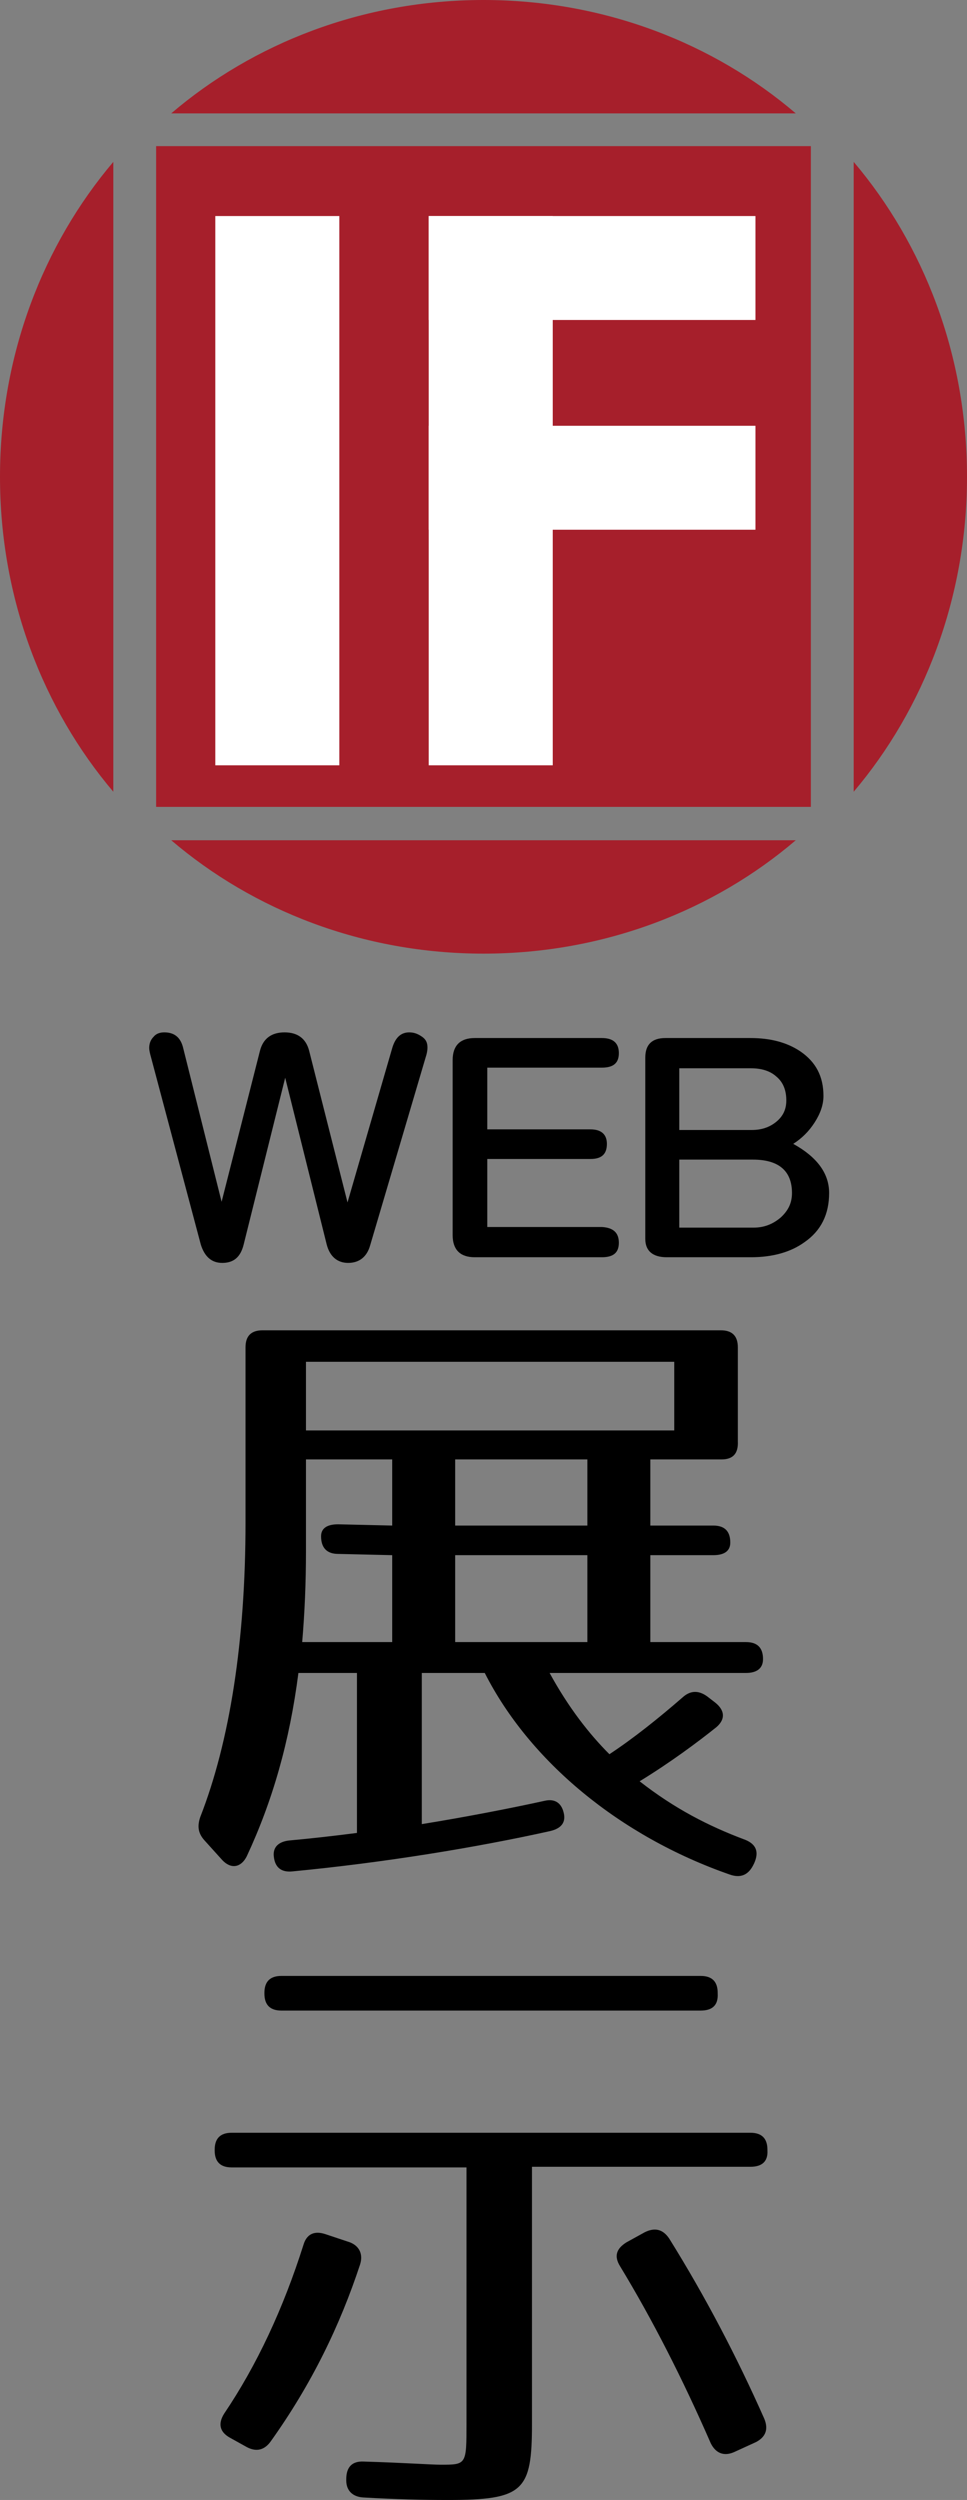
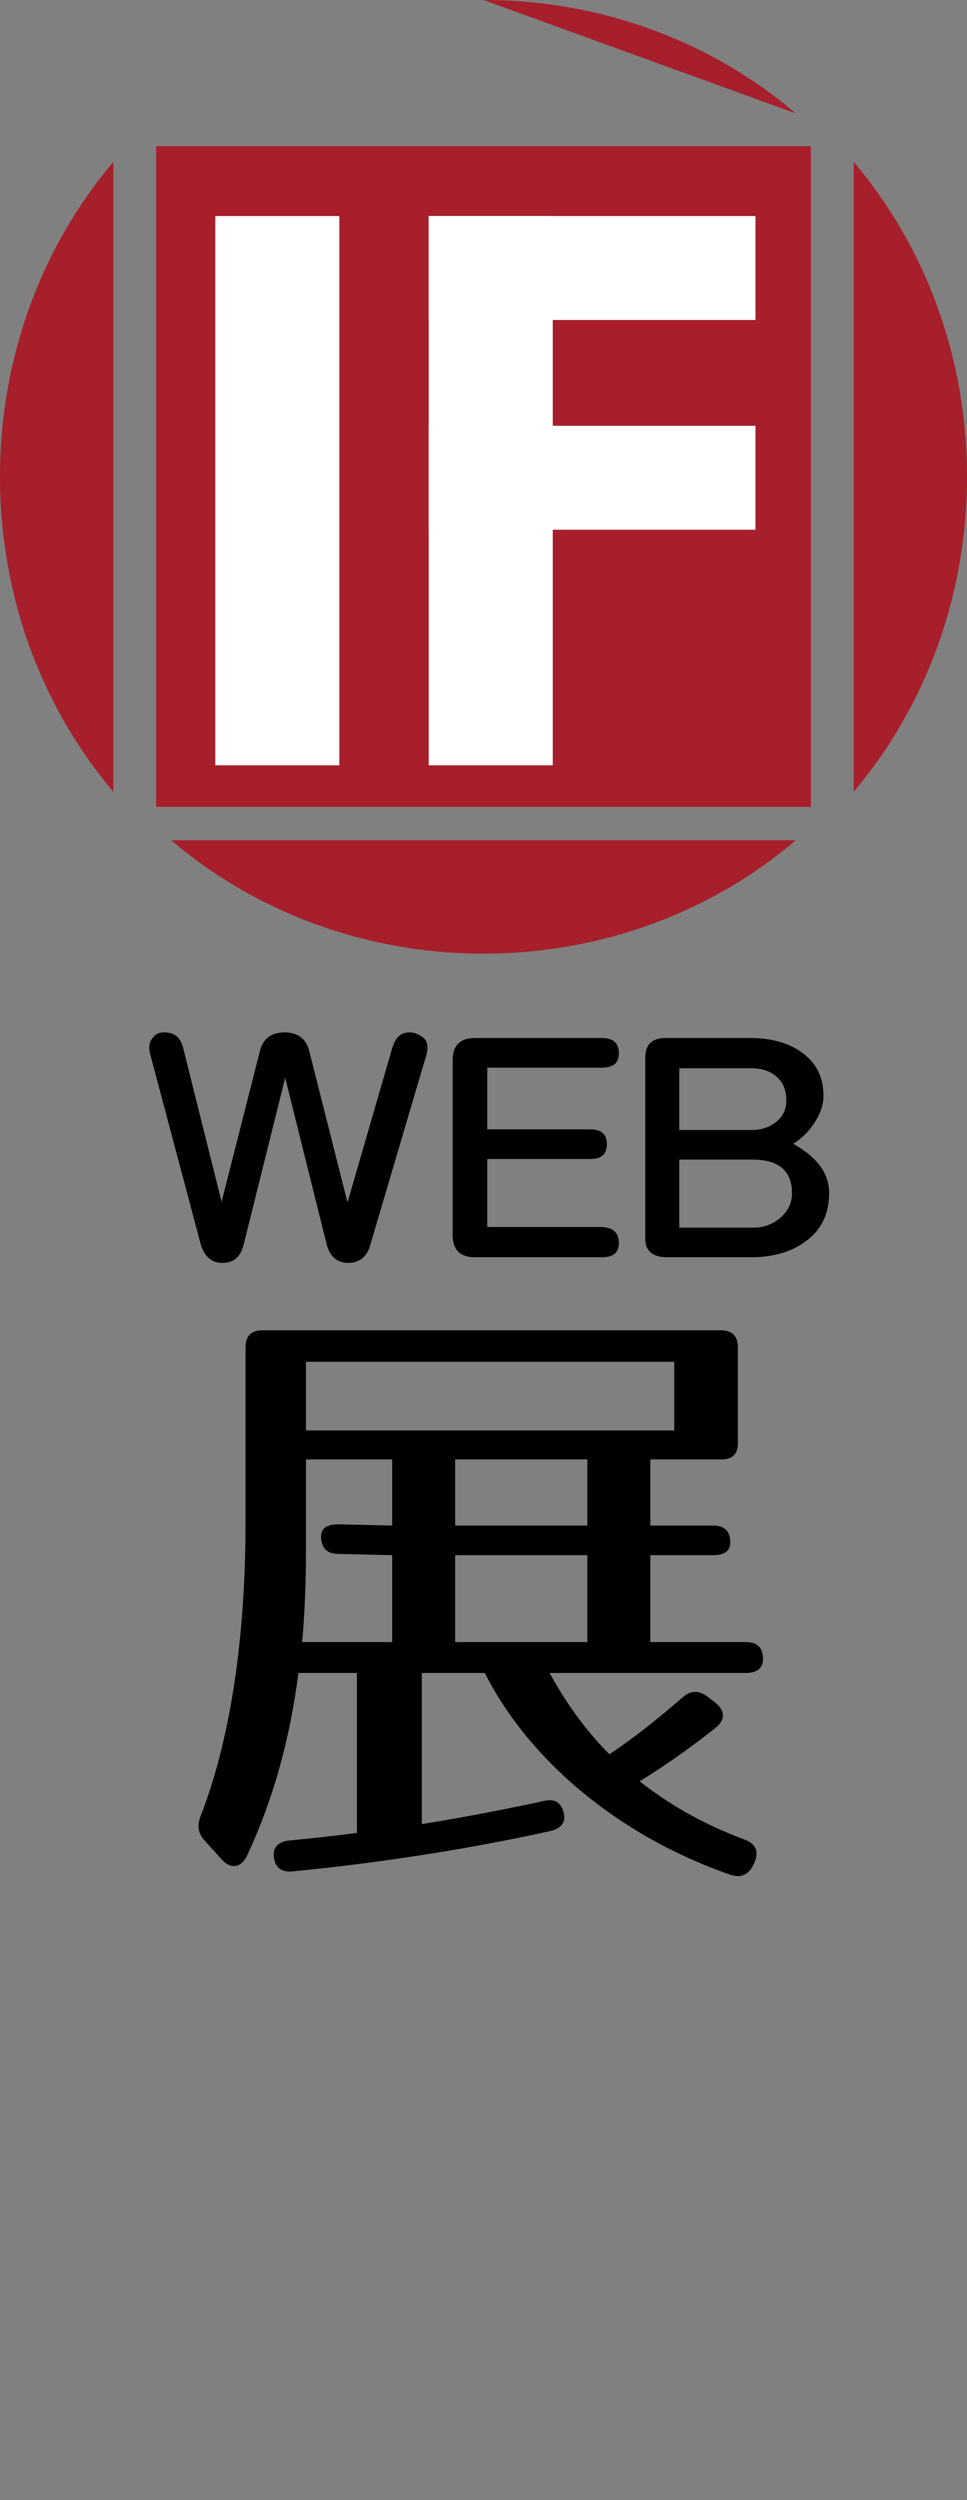
<svg xmlns="http://www.w3.org/2000/svg" version="1.1" id="レイヤー_1" x="0px" y="0px" viewBox="0 0 153.6 396.9" style="enable-background:new 0 0 153.6 396.9;" xml:space="preserve">
  <rect x="0" y="0" width="153.6" height="396.9" fill="#808080" stroke="none" />
  <style type="text/css">
	.st0{fill:#A61F2B;}
	.st1{fill:#FFFFFF;}
</style>
  <g>
    <g>
      <path class="st0" d="M135.6,25.7l0,100c11.1-13.1,18-30.7,18-50C153.6,56.3,146.7,38.8,135.6,25.7z" />
      <path class="st0" d="M18,25.7C6.9,38.8,0,56.3,0,75.7s6.9,36.9,18,50L18,25.7z" />
    </g>
    <g>
-       <path class="st0" d="M126.4,18C113.4,6.9,96,0,76.8,0S40.2,6.9,27.2,18L126.4,18z" />
+       <path class="st0" d="M126.4,18C113.4,6.9,96,0,76.8,0L126.4,18z" />
      <path class="st0" d="M27.2,133.4c13,11.1,30.4,18,49.6,18s36.6-6.9,49.6-18L27.2,133.4z" />
    </g>
    <g>
      <rect x="24.8" y="23.2" class="st0" width="104" height="104.9" />
      <g>
        <g>
          <rect x="34.2" y="34.3" class="st1" width="19.7" height="87.2" />
        </g>
        <g>
          <rect x="68.1" y="34.3" class="st1" width="19.7" height="87.2" />
        </g>
        <g>
          <rect x="68.1" y="67.6" class="st1" width="51.9" height="16.5" />
        </g>
        <g>
          <rect x="68.1" y="34.3" class="st1" width="51.9" height="16.5" />
        </g>
      </g>
    </g>
  </g>
  <g>
    <path d="M114.6,231.7l-11.3,0l0,10.5l10,0c1.8,0,2.7,0.9,2.7,2.7c0,1.3-0.9,2-2.7,2l-10,0l0,13.8l15.2,0c1.8,0,2.7,0.9,2.7,2.7   c0,1.4-0.9,2.2-2.7,2.2l-31.2,0c3,5.5,6.3,9.7,9.5,12.9c3.8-2.5,7.8-5.7,11.6-9c1.2-1.1,2.5-1.2,3.9-0.2l1.3,1   c1.5,1.2,1.7,2.6,0.2,3.9c-3,2.4-7.3,5.6-12.2,8.6c5.5,4.3,10.9,7.1,16.8,9.3c1.7,0.7,2.2,1.9,1.4,3.7l-0.2,0.4   c-0.8,1.5-2,2-3.7,1.4c-17.5-6.1-31.8-18-38.9-32l-10,0l0,24c7.4-1.2,14.5-2.6,19.5-3.7c1.7-0.4,2.8,0.4,3.1,2.2   c0.2,1.3-0.5,2.2-2.2,2.6c-11.7,2.6-26.3,5-40.9,6.4c-1.8,0.2-2.8-0.6-3-2.3c-0.2-1.5,0.7-2.4,2.4-2.6c3.3-0.3,6.9-0.7,10.8-1.2   l0-25.4l-9.3,0c-1.4,10.9-4.1,20.3-8.2,29.1c-0.9,1.8-2.5,2.1-3.9,0.6l-2.8-3.1c-1-1.1-1.2-2.2-0.7-3.7c4.7-12,7.2-28,7.2-46.8   l0-27.8c0-1.8,0.9-2.7,2.7-2.7l72.8,0c1.8,0,2.7,0.9,2.7,2.7l0,14.9C117.3,230.8,116.4,231.7,114.6,231.7z M48,260.7l14.3,0l0-13.8   l-8.6-0.2c-1.8,0-2.7-1-2.7-2.8c0-1.3,1-1.9,2.7-1.9l8.6,0.2l0-10.5l-13.7,0l0,14.6C48.6,251.3,48.4,256,48,260.7z M107.1,216.2   l-58.5,0l0,10.9l58.5,0L107.1,216.2z M93.3,231.7l-21,0l0,10.5l21,0L93.3,231.7z M93.3,246.9l-21,0l0,13.8l21,0L93.3,246.9z" />
-     <path d="M119.2,344l-34.7,0l0,40.8c0,10.7-1.3,12.1-13.4,12.1c-3.8,0-8.2-0.1-13.4-0.4c-1.7-0.1-2.7-1.1-2.7-2.7l0-0.2   c0-1.9,0.9-2.9,2.8-2.8c6.6,0.2,10.7,0.5,12.2,0.5c4.1,0,4.1,0,4.1-6.6l0-40.6l-37.3,0c-1.8,0-2.7-0.9-2.7-2.7l0-0.1   c0-1.8,0.9-2.7,2.7-2.7l82.4,0c1.8,0,2.7,0.9,2.7,2.7l0,0.1C122,343.1,121.1,344,119.2,344z M57.2,359.5c-3.2,9.7-7.7,19-14.2,28.1   c-1,1.4-2.3,1.7-3.8,0.9l-2.7-1.5c-1.6-0.9-1.9-2.2-0.9-3.8c5.2-7.7,9.4-16.7,12.6-26.8c0.5-1.7,1.7-2.3,3.5-1.7l3.9,1.3   C57.1,356.6,57.7,357.9,57.2,359.5z M111.3,319.2l-66.6,0c-1.8,0-2.7-0.9-2.7-2.7l0-0.1c0-1.8,0.9-2.7,2.7-2.7l66.6,0   c1.8,0,2.7,0.9,2.7,2.7l0,0.1C114.1,318.3,113.2,319.2,111.3,319.2z M106.3,355.4c5.8,9.3,10.8,18.9,15.1,28.6   c0.7,1.7,0.2,2.9-1.3,3.7l-3.5,1.6c-1.6,0.7-2.9,0.2-3.7-1.4c-4.5-10.3-9.3-19.7-14.4-28.1c-1-1.6-0.6-2.8,1-3.8l2.9-1.6   C104,353.6,105.3,353.9,106.3,355.4z" />
  </g>
  <g>
    <path d="M67.9,166.3c0,0.5-0.1,1-0.3,1.6l-8.8,29.8c-0.5,1.8-1.7,2.8-3.5,2.8c-1.7,0-2.9-1-3.4-2.9l-6.6-26.5l-6.6,26.5   c-0.5,2-1.6,2.9-3.4,2.9c-1.7,0-2.8-1-3.4-2.9l-7.9-29.7c-0.2-0.7-0.3-1.2-0.3-1.5c0-0.7,0.2-1.3,0.7-1.8c0.4-0.5,1-0.7,1.7-0.7   c1.6,0,2.6,0.8,3,2.5l6.1,24.4l6.1-24c0.5-1.9,1.8-2.9,3.9-2.9c2.1,0,3.4,1,3.9,2.9l6.1,24.1l7.1-24.5c0.5-1.7,1.4-2.5,2.7-2.5   c0.7,0,1.3,0.2,1.9,0.6C67.7,165,67.9,165.6,67.9,166.3z" />
    <path d="M98.3,197.3c0,1.6-0.9,2.3-2.7,2.3H75.4c-2.3,0-3.5-1.2-3.5-3.5v-27.8c0-2.3,1.2-3.5,3.5-3.5h20.2c1.8,0,2.7,0.8,2.7,2.4   c0,1.6-0.9,2.3-2.7,2.3H77.4v9.8h16.4c1.7,0,2.6,0.8,2.6,2.3c0,1.6-0.8,2.4-2.6,2.4H77.4v10.8h18.2   C97.4,194.9,98.3,195.7,98.3,197.3z" />
    <path d="M131.7,189.4c0,3.4-1.3,6-3.9,7.8c-2.2,1.6-5.1,2.4-8.5,2.4h-13.4c-2.2,0-3.4-1-3.4-2.9v-28.8c0-2.1,1.1-3.1,3.2-3.1h13.5   c3.2,0,5.8,0.7,7.9,2.1c2.5,1.7,3.7,4,3.7,7.1c0,1.4-0.5,2.8-1.4,4.2c-0.9,1.4-2,2.5-3.4,3.4C129.8,183.7,131.7,186.3,131.7,189.4z    M124.9,174.7c0-1.6-0.5-2.9-1.6-3.8c-1-0.9-2.4-1.3-4-1.3h-11.4v9.8h11.5c1.5,0,2.8-0.4,3.9-1.3   C124.4,177.2,124.9,176.1,124.9,174.7z M125.8,189.4c0-3.5-2.1-5.3-6.2-5.3h-11.7v10.8h11.8c1.6,0,3-0.5,4.3-1.6   C125.2,192.2,125.8,191,125.8,189.4z" />
  </g>
</svg>